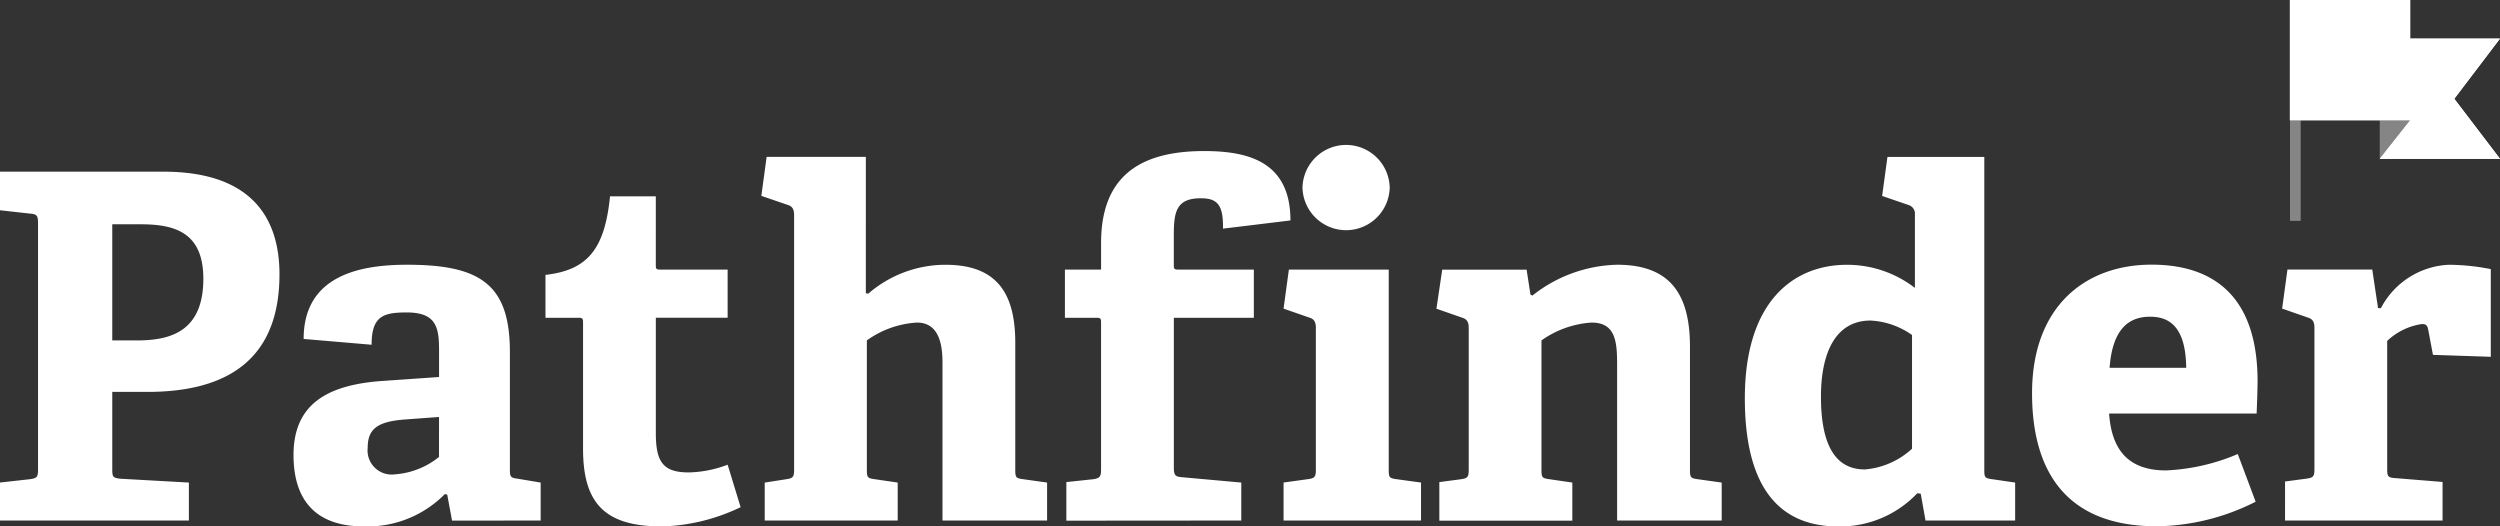
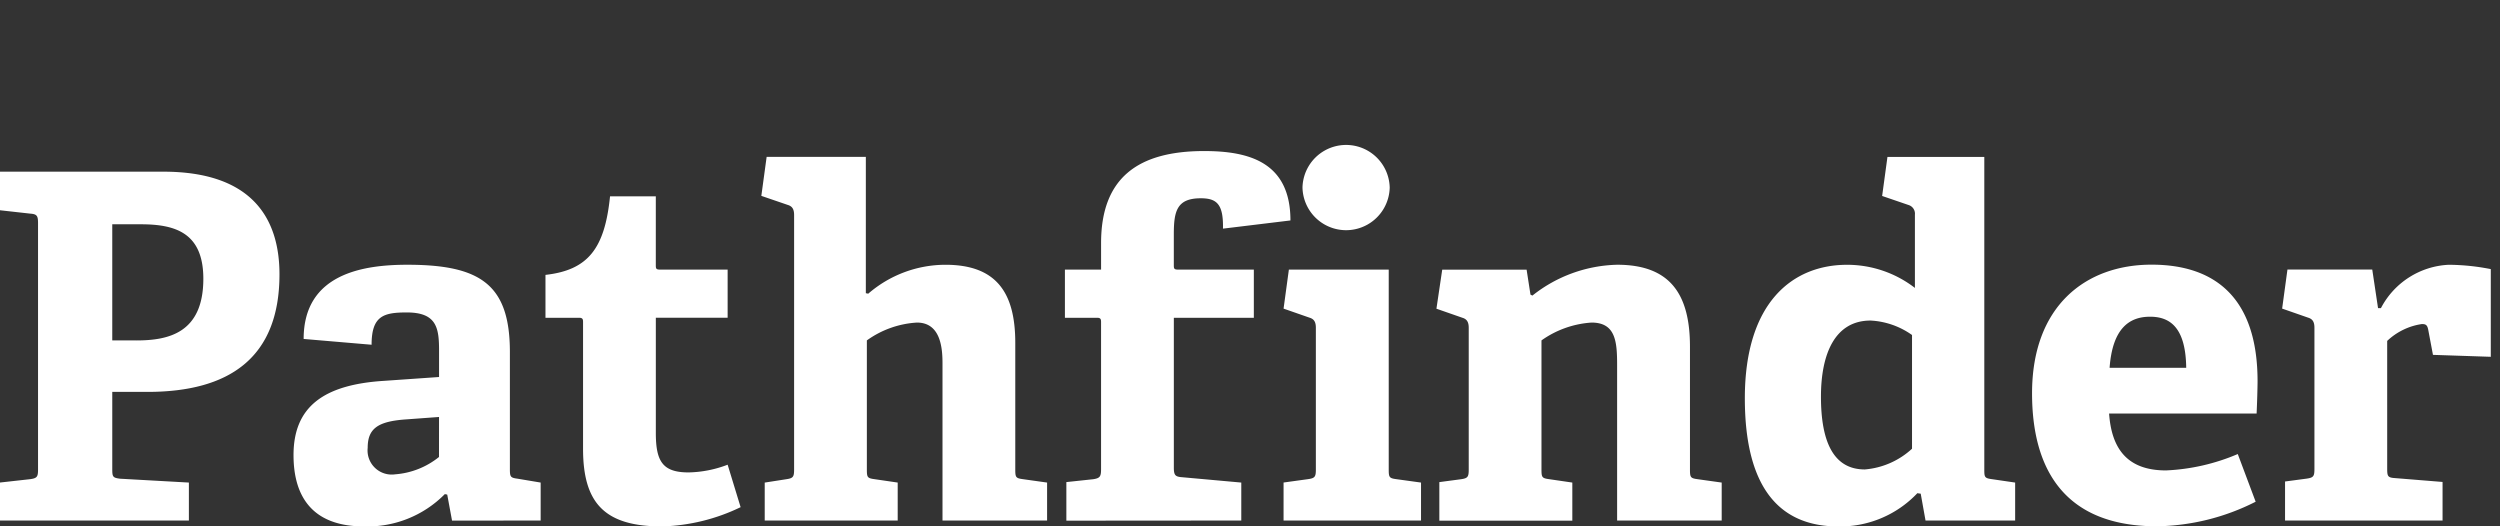
<svg xmlns="http://www.w3.org/2000/svg" width="110.162" height="23.197" viewBox="0 0 110.162 23.197">
  <rect x="0" y="0" width="110.162" height="23.197" fill="#333333" stroke="none" />
  <defs>
    <clipPath id="clip-path">
-       <rect id="Rectangle_327" data-name="Rectangle 327" width="9.258" height="9.737" fill="#fff" />
-     </clipPath>
+       </clipPath>
    <clipPath id="clip-path-3">
      <rect id="Rectangle_322" data-name="Rectangle 322" width="1.341" height="1.703" fill="#fff" />
    </clipPath>
    <clipPath id="clip-path-5">
      <rect id="Rectangle_325" data-name="Rectangle 325" width="0.476" height="4.437" fill="#fff" />
    </clipPath>
  </defs>
  <g id="Group_954" data-name="Group 954" transform="translate(-11707.192 -90.726)">
    <path id="Path_4153" data-name="Path 4153" d="M11.515,35.1V33.427l-3.036-.17c-.318-.042-.34-.085-.34-.425v-3.4h1.55c3.588,0,5.818-1.486,5.818-5.181,0-2.442-1.189-4.523-5.117-4.523h-7.2v1.7l1.338.149c.3.021.34.106.34.425v10.85c0,.319-.042.382-.34.425l-1.338.149V35.1ZM8.139,27.163V22.046H9.392c1.508,0,2.76.361,2.76,2.4,0,2.4-1.55,2.718-2.951,2.718ZM27.016,35.1V33.427L26,33.257c-.318-.042-.34-.085-.34-.425v-5.16c0-2.973-1.3-3.843-4.523-3.843-1.953,0-4.565.4-4.565,3.27l2.994.255c0-1.274.531-1.423,1.55-1.423,1.316,0,1.423.679,1.423,1.677v1.168l-2.442.17c-2.654.17-3.971,1.147-3.971,3.27,0,1.316.425,3.143,3.1,3.143a4.789,4.789,0,0,0,3.567-1.423l.106.021.212,1.147Zm-4.48-2.8a3.49,3.49,0,0,1-1.932.764,1.064,1.064,0,0,1-1.21-1.168c0-.849.446-1.168,1.7-1.253l1.444-.106Zm12.719.34a5.06,5.06,0,0,1-1.72.34c-1.147,0-1.444-.488-1.444-1.741V26.165h3.164V24.042H32.26c-.17,0-.17-.064-.17-.212V20.815H30.073c-.234,2.314-.977,3.249-2.845,3.461v1.89h1.486c.17,0,.17.085.17.212v5.563c0,2.4.955,3.419,3.482,3.419a8.484,8.484,0,0,0,3.461-.849ZM49.332,35.1V33.427l-1.062-.149c-.318-.042-.34-.085-.34-.425V27.27c0-2.208-.828-3.44-3.079-3.44a5.207,5.207,0,0,0-3.4,1.274l-.106-.021V19.074H36.974l-.234,1.72,1.168.4c.212.064.276.212.276.446V32.854c0,.319-.042.382-.34.425l-.955.149V35.1h5.86V33.427l-1.019-.149c-.318-.042-.34-.085-.34-.425v-5.69a4.189,4.189,0,0,1,2.208-.786c1.062,0,1.125,1.168,1.125,1.8V35.1Zm8.557,0V33.427l-2.59-.234c-.318-.021-.382-.085-.382-.425v-6.6h3.525V24.042H55.086c-.17,0-.17-.064-.17-.212V22.492c0-1.019.127-1.592,1.189-1.592.7,0,1,.255.977,1.338l2.973-.361c0-2.569-1.826-3.058-3.8-3.058-2.93,0-4.544,1.189-4.544,4.056v1.168H50.117v2.123H51.54c.17,0,.17.085.17.212v6.455c0,.319-.042.4-.34.446l-1.189.127v1.7Zm6.54-14.672a1.922,1.922,0,0,0-3.843,0,1.922,1.922,0,0,0,3.843,0ZM65.809,35.1V33.427l-1.083-.149c-.318-.042-.34-.085-.34-.425V24.042h-4.4l-.234,1.72,1.147.4c.212.064.276.212.276.446v6.243c0,.319-.042.382-.34.425l-1.083.149V35.1Zm13.249,0V33.427L78,33.279c-.318-.042-.34-.085-.34-.425V27.439c0-2.336-.892-3.61-3.206-3.61a6.227,6.227,0,0,0-3.737,1.359l-.085-.042-.17-1.1H66.743l-.255,1.72,1.147.4c.212.064.276.212.276.446v6.243c0,.319-.042.382-.34.425l-.955.127v1.7h5.86V33.427l-1.019-.149c-.318-.042-.34-.085-.34-.425v-5.69a4.284,4.284,0,0,1,2.208-.786c1.062,0,1.125.849,1.125,1.869V35.1Zm12.931,0V33.427l-1.019-.149c-.318-.042-.34-.085-.34-.4v-13.8H86.362l-.234,1.72,1.168.4a.4.4,0,0,1,.276.425v3.227a4.885,4.885,0,0,0-2.994-1.019c-2.357,0-4.5,1.614-4.5,5.882,0,4.056,1.614,5.648,4.119,5.648a4.685,4.685,0,0,0,3.482-1.465l.149.021L88.04,35.1Zm-4.544-3.164a3.489,3.489,0,0,1-2.081.913c-1.338,0-1.932-1.147-1.932-3.206,0-1.89.616-3.355,2.187-3.355a3.449,3.449,0,0,1,1.826.637Zm14.354.234a9.045,9.045,0,0,1-3.164.722c-1.741,0-2.4-1-2.506-2.506h6.5c.021-.425.042-1.168.042-1.423,0-3.673-1.869-5.138-4.671-5.138-2.909,0-5.266,1.826-5.266,5.669,0,3.312,1.4,5.86,5.5,5.86a9.918,9.918,0,0,0,4.353-1.083Zm-5.648-3.8c.127-1.741.871-2.251,1.784-2.251.871,0,1.571.467,1.592,2.251ZM110.823,35.1v-1.7l-2.1-.17c-.319-.021-.34-.085-.34-.425V27.185a2.811,2.811,0,0,1,1.529-.743c.17,0,.234.042.276.234L110.4,27.8l2.548.085V24.021a9.873,9.873,0,0,0-1.847-.191,3.557,3.557,0,0,0-2.994,1.911h-.127l-.255-1.7h-3.737l-.234,1.72,1.147.4c.212.064.276.212.276.446v6.221c0,.319-.042.382-.34.425l-.955.127V35.1Z" transform="translate(11704 78.563)" fill="#fff" />
    <g id="Group_692" data-name="Group 692" transform="translate(11808.096 90.726)">
      <g id="Group_691" data-name="Group 691" clip-path="url(#clip-path)">
        <g id="Group_685" data-name="Group 685">
          <g id="Group_684" data-name="Group 684" clip-path="url(#clip-path)">
            <g id="Group_683" data-name="Group 683" transform="translate(3.959 5.299)" opacity="0.4">
              <g id="Group_682" data-name="Group 682">
                <g id="Group_681" data-name="Group 681" clip-path="url(#clip-path-3)">
                  <path id="Path_3868" data-name="Path 3868" d="M55.223,73.923v1.7l1.341-1.7Z" transform="translate(-55.223 -73.923)" fill="#fff" />
                </g>
              </g>
            </g>
          </g>
        </g>
        <path id="Path_3869" data-name="Path 3869" d="M0,0V5.3H5.3L3.959,7h5.3L7.243,4.353,9.258,1.7H5.3V0Z" fill="#fff" />
-         <path id="Path_3870" data-name="Path 3870" d="M0,0V5.3H5.3L3.959,7h5.3L7.243,4.353,9.258,1.7H5.3V0Z" fill="#fff" />
+         <path id="Path_3870" data-name="Path 3870" d="M0,0V5.3H5.3L3.959,7h5.3L7.243,4.353,9.258,1.7H5.3Z" fill="#fff" />
        <g id="Group_690" data-name="Group 690">
          <g id="Group_689" data-name="Group 689" clip-path="url(#clip-path)">
            <g id="Group_688" data-name="Group 688" transform="translate(0 5.299)" opacity="0.4">
              <g id="Group_687" data-name="Group 687">
                <g id="Group_686" data-name="Group 686" clip-path="url(#clip-path-5)">
                  <rect id="Rectangle_324" data-name="Rectangle 324" width="0.476" height="4.437" transform="translate(0 0)" fill="#fff" />
                </g>
              </g>
            </g>
          </g>
        </g>
      </g>
    </g>
  </g>
</svg>